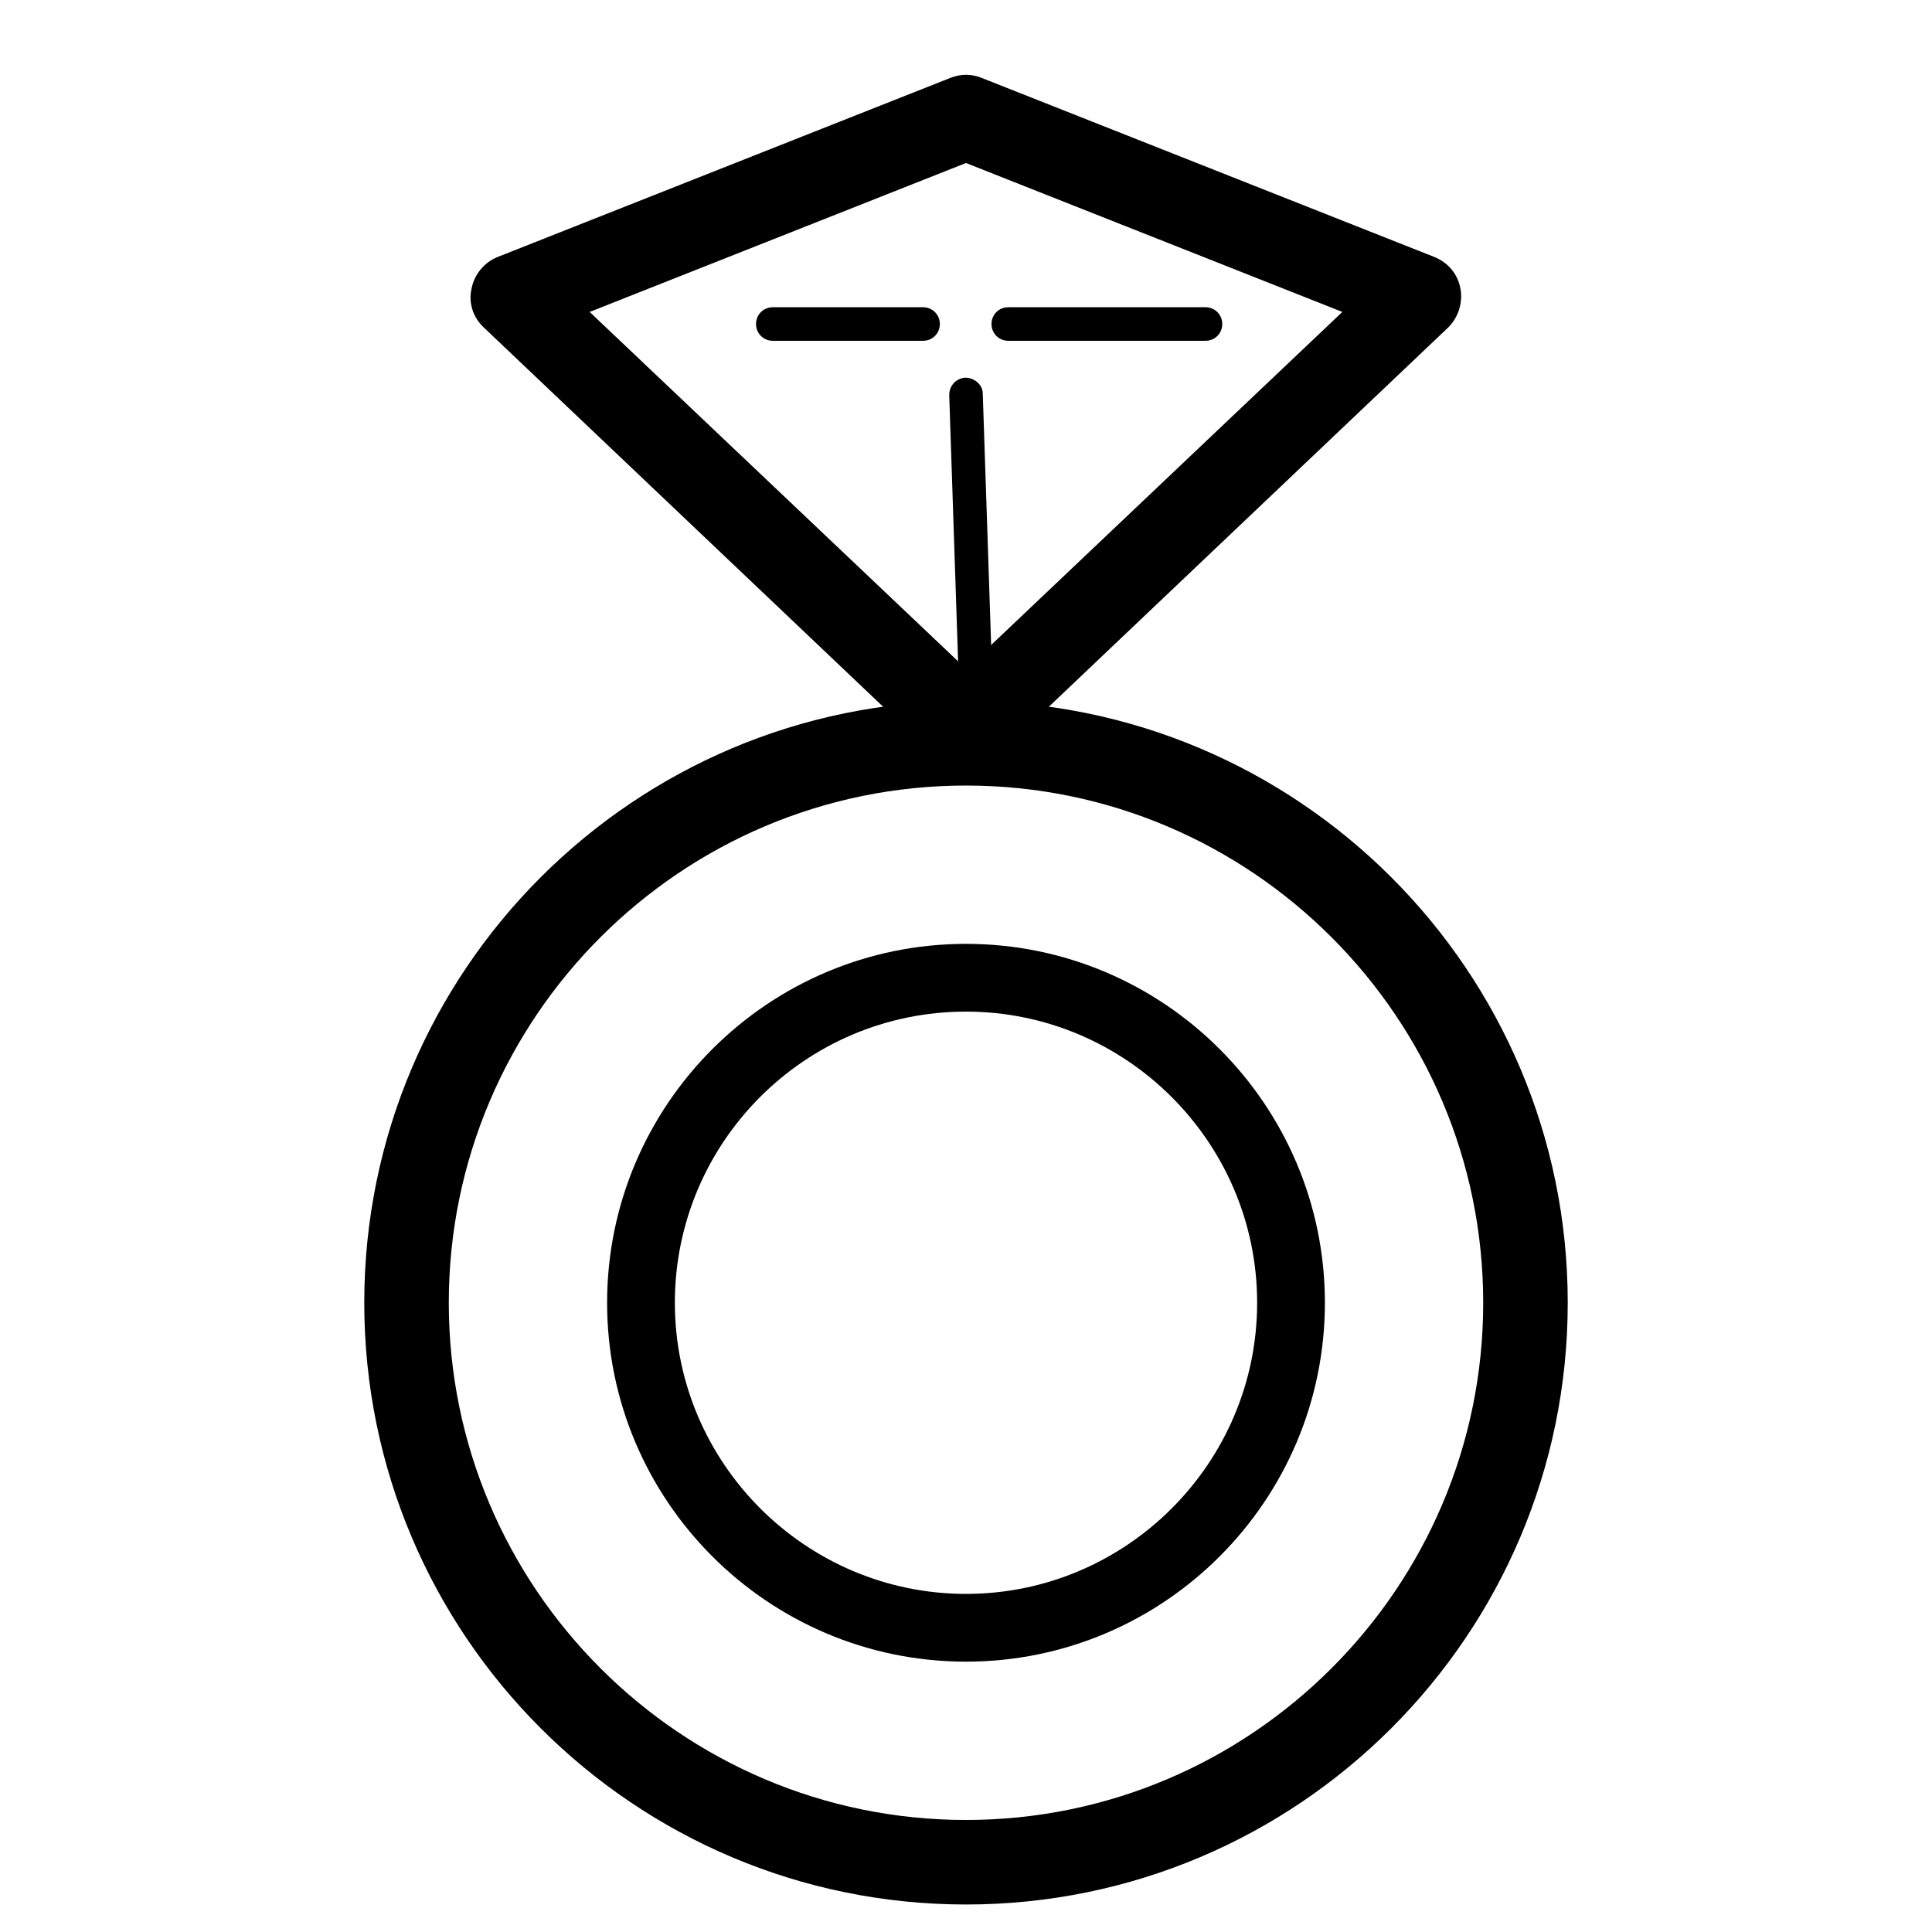
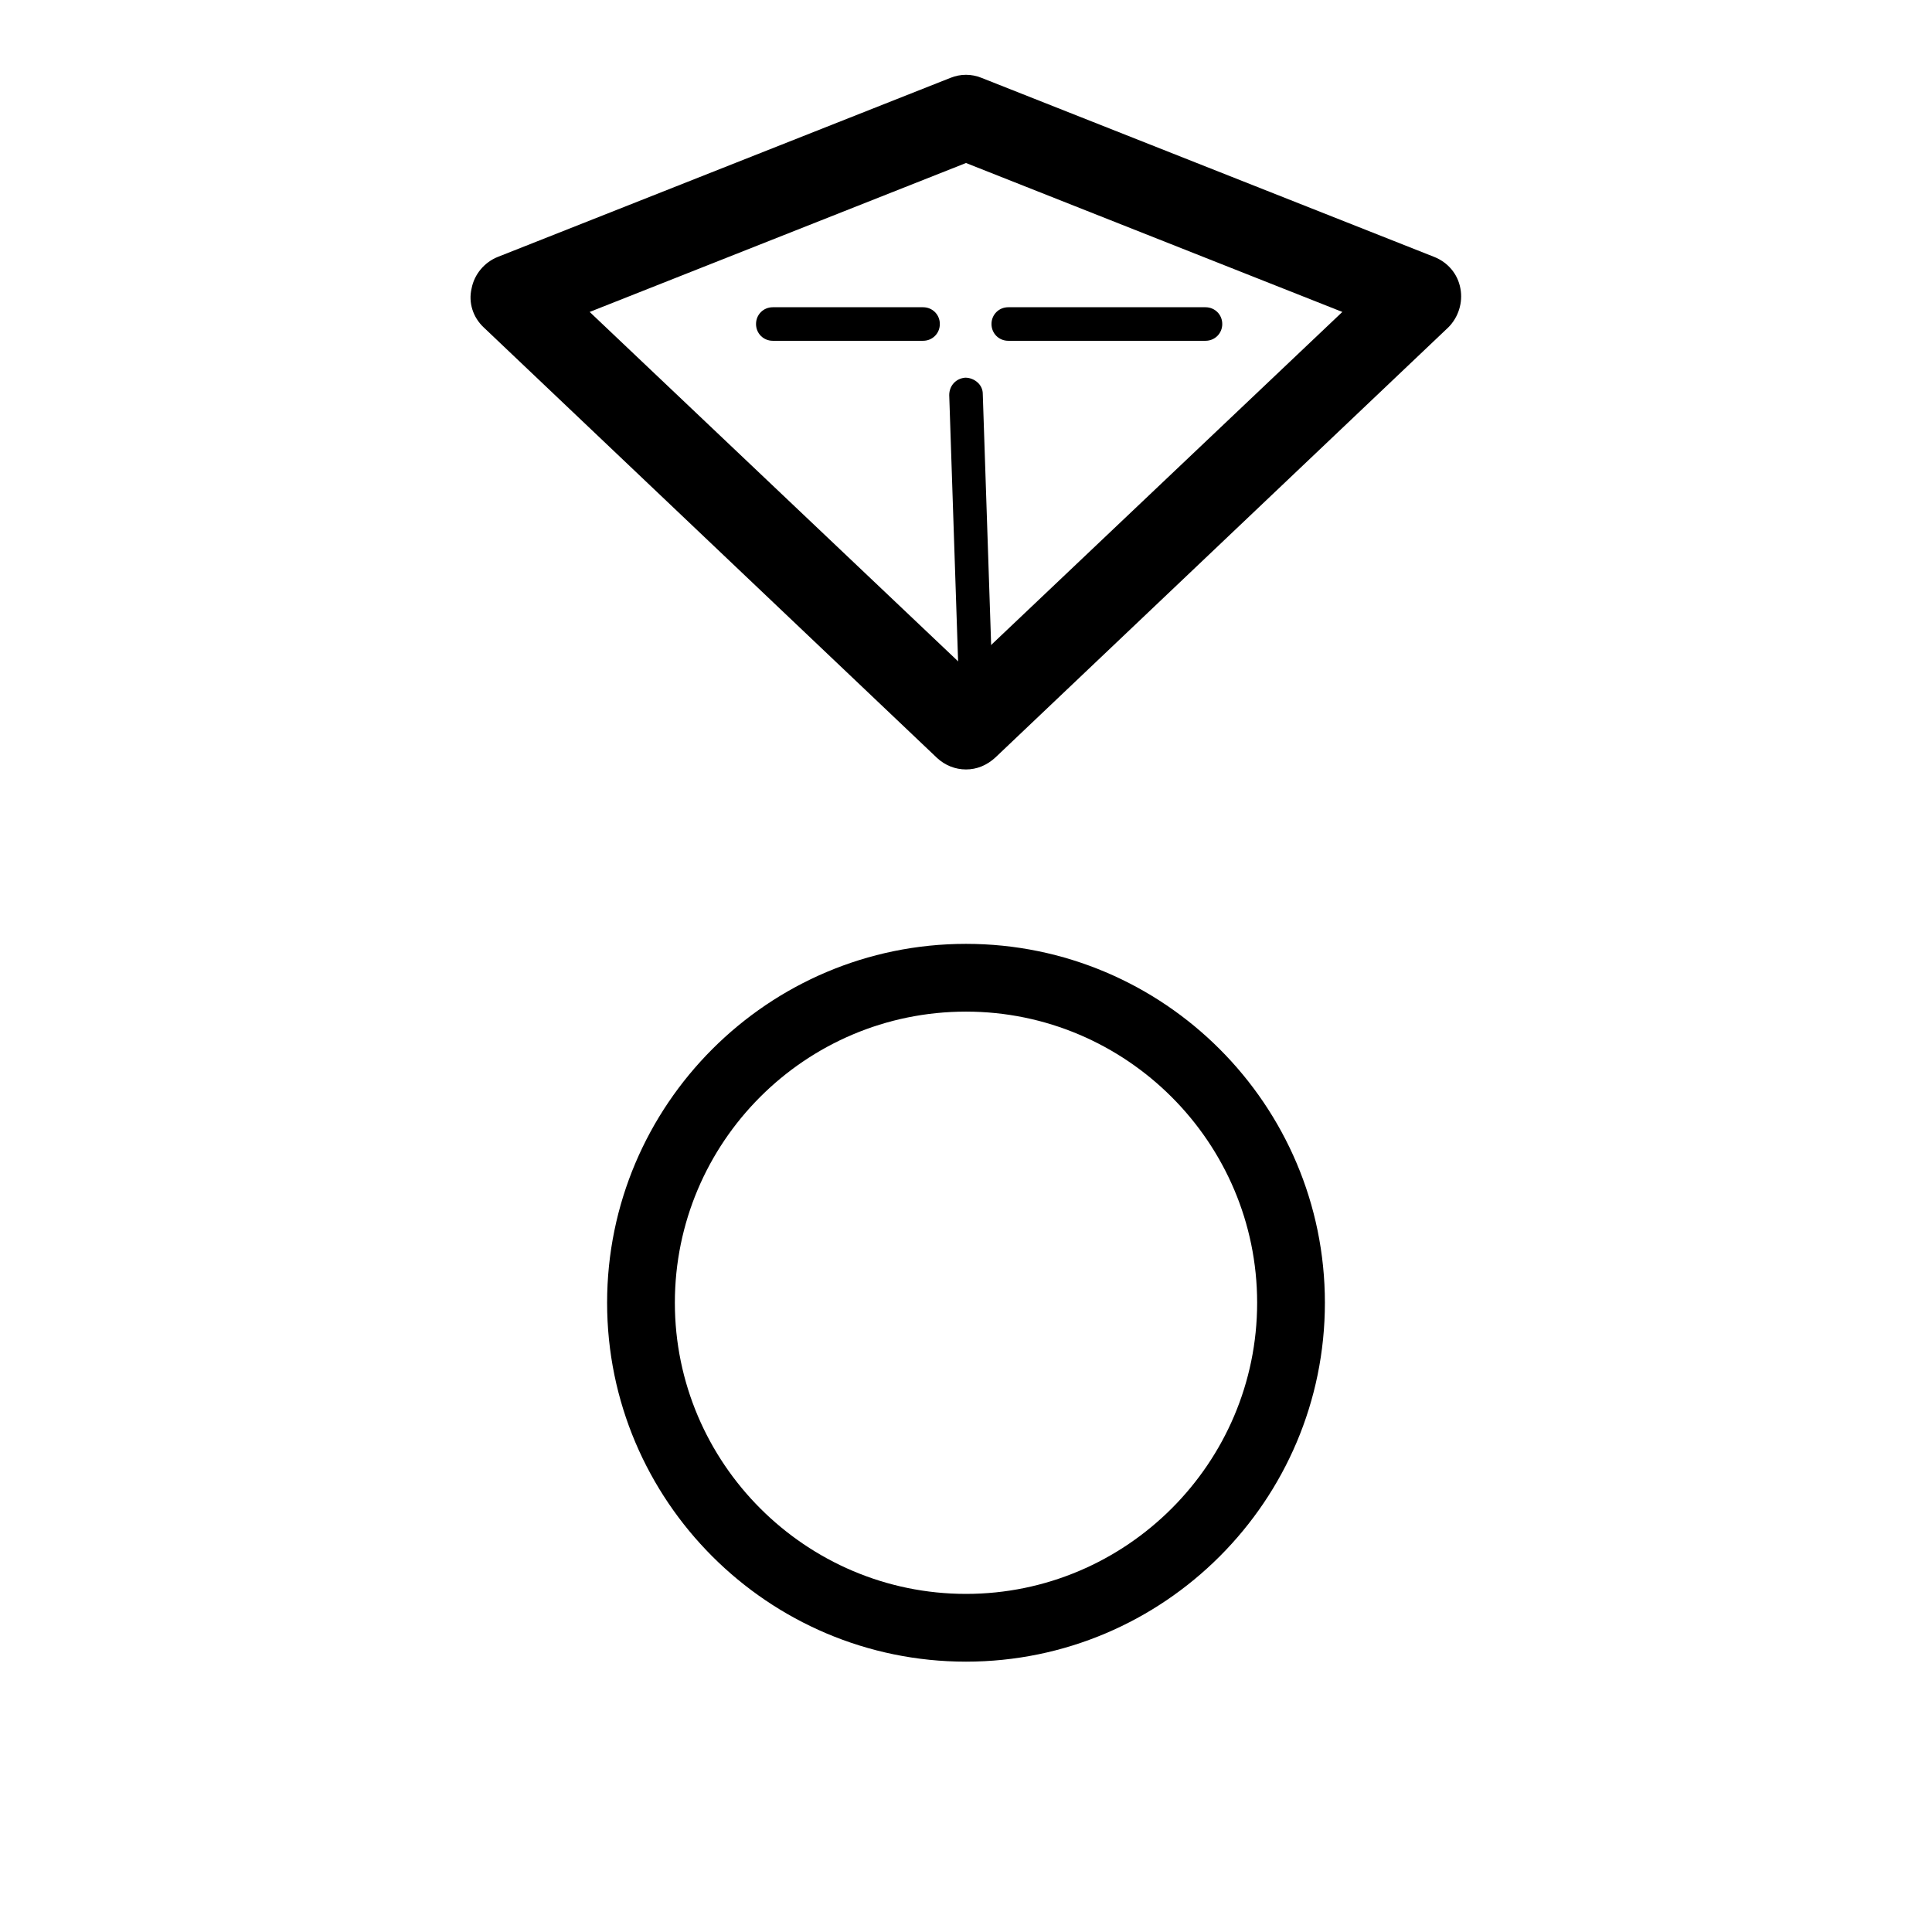
<svg xmlns="http://www.w3.org/2000/svg" version="1.1" id="Layer_1" x="0px" y="0px" viewBox="0 0 288 288" style="enable-background:new 0 0 288 288;" xml:space="preserve">
  <g>
    <g>
-       <path d="M144,283.9c-49.5,0-89.7-40.2-89.7-89.7s40.2-89.7,89.7-89.7c49.5,0,89.7,40.2,89.7,89.7S193.5,283.9,144,283.9z     M144,117.1c-42.5,0-77.1,34.6-77.1,77.1s34.6,77.1,77.1,77.1c42.5,0,77.1-34.6,77.1-77.1S186.5,117.1,144,117.1z" />
-     </g>
+       </g>
    <g>
      <path d="M144,247.7c-29.5,0-53.5-24-53.5-53.5s24-53.5,53.5-53.5s53.5,24,53.5,53.5S173.5,247.7,144,247.7z M144,150.8    c-24,0-43.4,19.5-43.4,43.4s19.5,43.4,43.4,43.4s43.4-19.5,43.4-43.4S167.9,150.8,144,150.8z" />
    </g>
    <g>
      <path d="M144,114.7c-1.6,0-3.1-0.6-4.3-1.7L72.1,48.8c-1.6-1.5-2.3-3.7-1.8-5.8c0.4-2.1,1.9-3.9,3.9-4.7l67.5-26.7    c1.5-0.6,3.1-0.6,4.6,0l67.5,26.7c2,0.8,3.5,2.5,3.9,4.7c0.4,2.1-0.3,4.3-1.8,5.8l-67.5,64.1C147.1,114.1,145.6,114.7,144,114.7z     M87.9,46.5L144,99.7l56.1-53.2L144,24.3L87.9,46.5z" />
    </g>
    <g>
      <path d="M145.6,109.3c-1.4,0-2.5-1.1-2.5-2.4l-1.6-48c0-1.4,1-2.5,2.4-2.6c1.3,0,2.6,1,2.6,2.4l1.6,48    C148.2,108.1,147.1,109.3,145.6,109.3C145.7,109.3,145.7,109.3,145.6,109.3z" />
    </g>
    <g>
      <path d="M179.7,50.8h-29.4c-1.4,0-2.5-1.1-2.5-2.5s1.1-2.5,2.5-2.5h29.4c1.4,0,2.5,1.1,2.5,2.5S181.1,50.8,179.7,50.8z" />
    </g>
    <g>
      <path d="M137.6,50.8h-22.4c-1.4,0-2.5-1.1-2.5-2.5s1.1-2.5,2.5-2.5h22.4c1.4,0,2.5,1.1,2.5,2.5S139,50.8,137.6,50.8z" />
    </g>
  </g>
</svg>